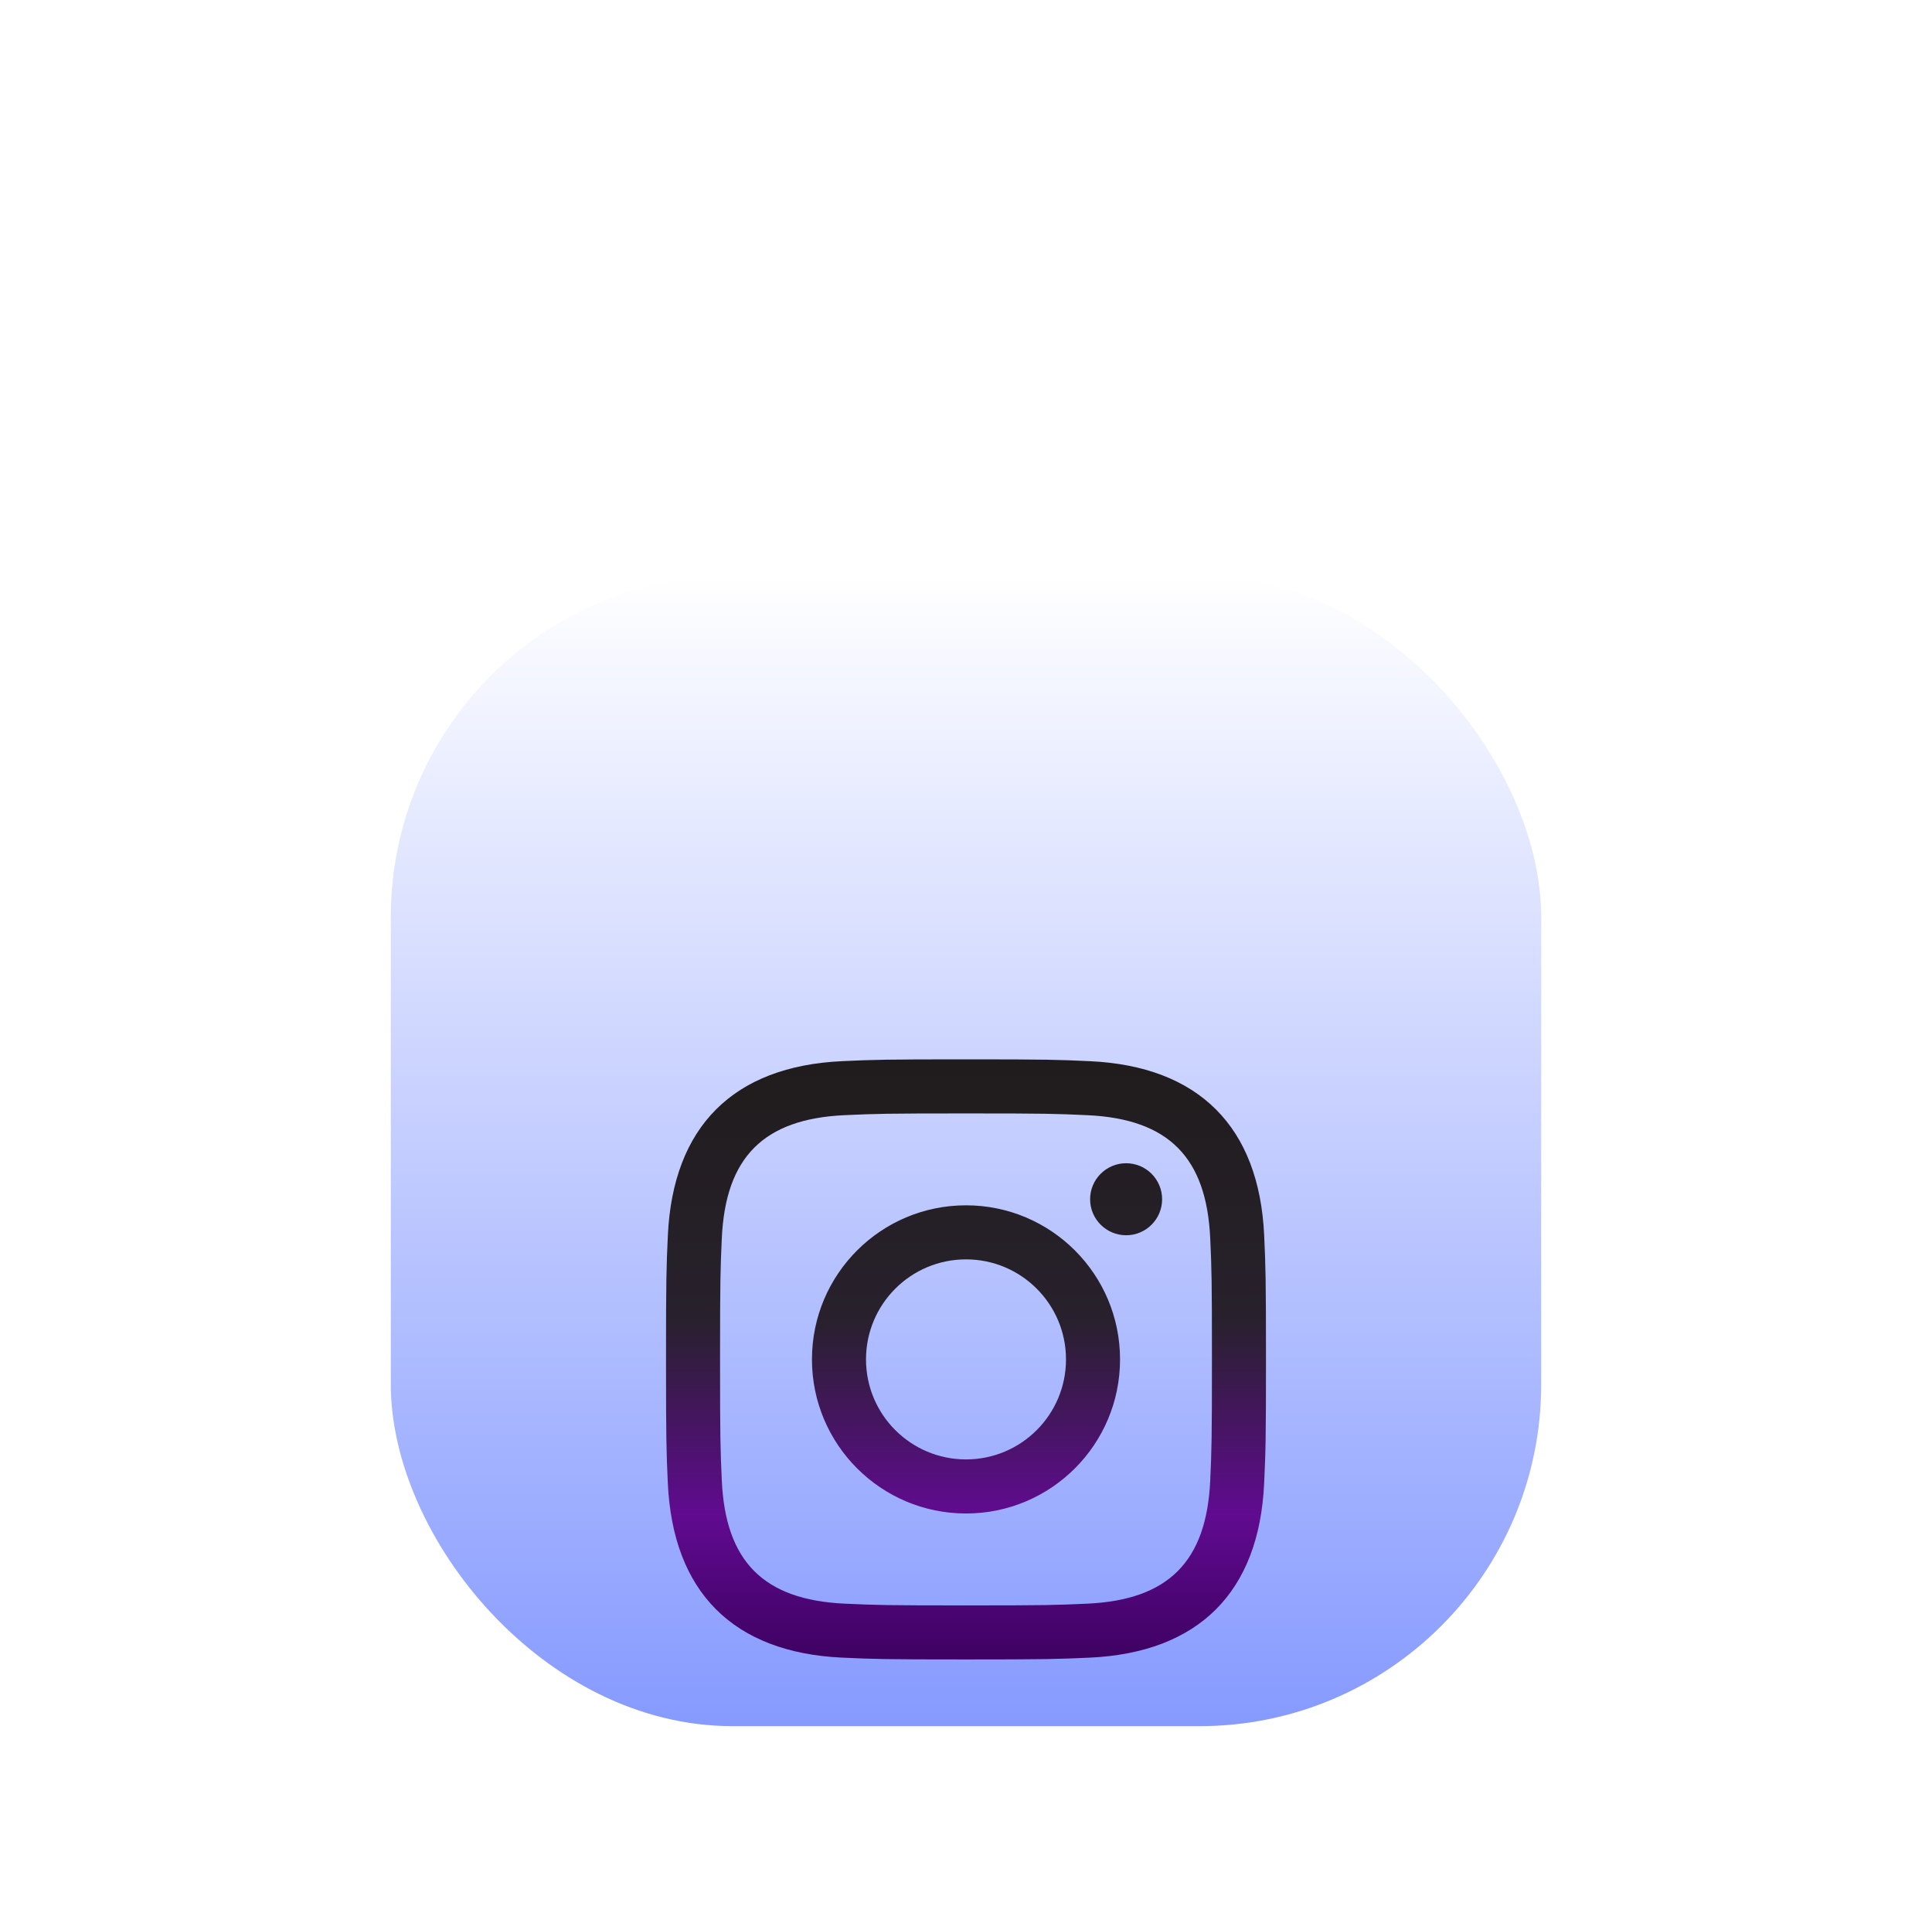
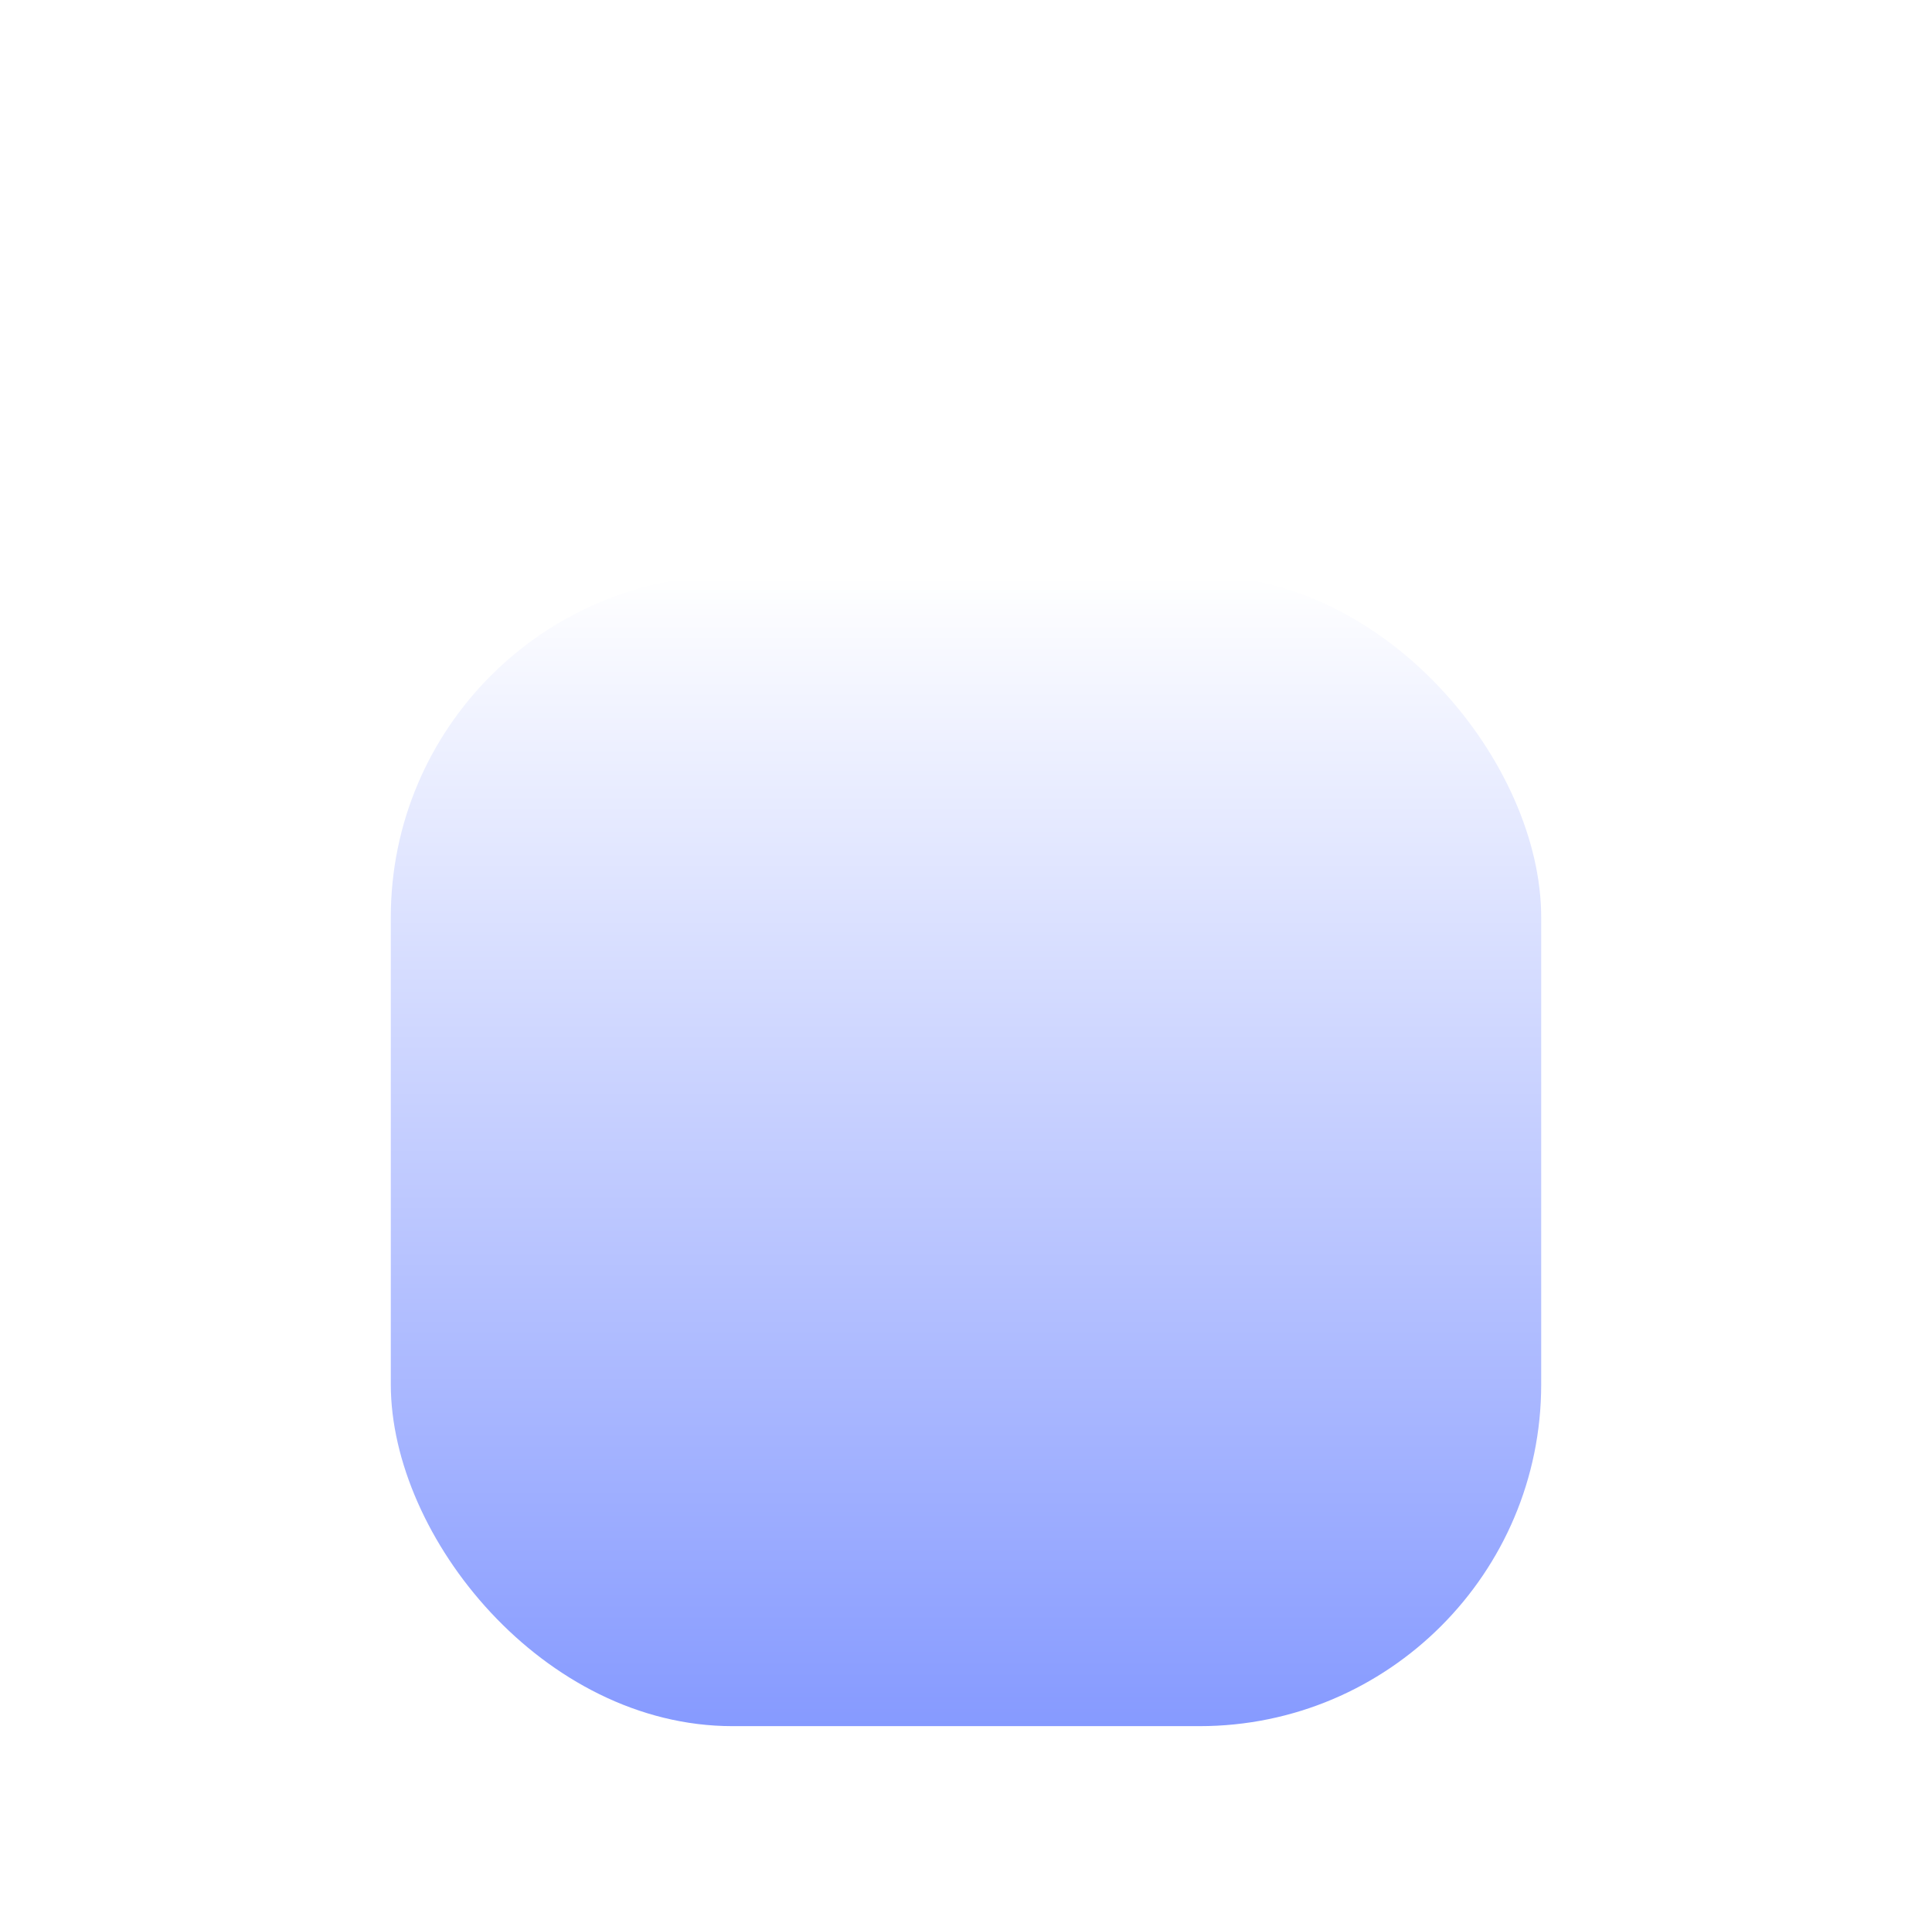
<svg xmlns="http://www.w3.org/2000/svg" width="351" height="350" viewBox="0 0 351 350" fill="none">
  <g filter="url(#filter0_dddddd_17_3)">
    <rect x="71" y="31" width="209" height="209" rx="62.079" fill="url(#paint0_linear_17_3)" />
  </g>
  <g filter="url(#filter1_dddddd_17_3)">
-     <path d="M175.5 90.824C190.051 90.824 191.777 90.878 197.527 91.141C212.297 91.814 219.195 98.822 219.868 113.482C220.131 119.227 220.181 120.953 220.181 135.505C220.181 150.061 220.126 151.782 219.868 157.527C219.191 172.174 212.31 179.195 197.527 179.868C191.777 180.131 190.061 180.185 175.5 180.185C160.948 180.185 159.223 180.131 153.477 179.868C138.672 179.191 131.809 172.151 131.137 157.523C130.874 151.777 130.819 150.056 130.819 135.5C130.819 120.948 130.878 119.227 131.137 113.477C131.814 98.822 138.694 91.809 153.477 91.137C159.227 90.878 160.948 90.824 175.5 90.824ZM175.5 81C160.699 81 158.846 81.064 153.032 81.327C133.24 82.235 122.24 93.217 121.332 113.028C121.064 118.846 121 120.699 121 135.5C121 150.301 121.064 152.159 121.327 157.972C122.235 177.765 133.217 188.765 153.028 189.673C158.846 189.936 160.699 190 175.5 190C190.301 190 192.159 189.936 197.972 189.673C217.747 188.765 228.774 177.783 229.668 157.972C229.936 152.159 230 150.301 230 135.5C230 120.699 229.936 118.846 229.673 113.032C228.783 93.258 217.787 82.24 197.977 81.332C192.159 81.064 190.301 81 175.5 81ZM175.5 107.514C160.045 107.514 147.514 120.045 147.514 135.5C147.514 150.955 160.045 163.49 175.5 163.49C190.955 163.49 203.486 150.96 203.486 135.5C203.486 120.045 190.955 107.514 175.5 107.514ZM175.5 153.667C165.467 153.667 157.333 145.537 157.333 135.5C157.333 125.467 165.467 117.333 175.5 117.333C185.533 117.333 193.667 125.467 193.667 135.5C193.667 145.537 185.533 153.667 175.5 153.667ZM204.594 99.871C200.979 99.871 198.049 102.8 198.049 106.411C198.049 110.021 200.979 112.951 204.594 112.951C208.205 112.951 211.129 110.021 211.129 106.411C211.129 102.8 208.205 99.871 204.594 99.871Z" fill="url(#paint1_linear_17_3)" />
-   </g>
+     </g>
  <defs>
    <filter id="filter0_dddddd_17_3" x="0.934" y="0.458" width="349.132" height="349.132" filterUnits="userSpaceOnUse" color-interpolation-filters="sRGB">
      <feFlood flood-opacity="0" result="BackgroundImageFix" />
      <feColorMatrix in="SourceAlpha" type="matrix" values="0 0 0 0 0 0 0 0 0 0 0 0 0 0 0 0 0 0 127 0" result="hardAlpha" />
      <feOffset dy="1.094" />
      <feGaussianBlur stdDeviation="0.969" />
      <feColorMatrix type="matrix" values="0 0 0 0 0 0 0 0 0 0 0 0 0 0 0 0 0 0 0.037 0" />
      <feBlend mode="normal" in2="BackgroundImageFix" result="effect1_dropShadow_17_3" />
      <feColorMatrix in="SourceAlpha" type="matrix" values="0 0 0 0 0 0 0 0 0 0 0 0 0 0 0 0 0 0 127 0" result="hardAlpha" />
      <feOffset dy="2.628" />
      <feGaussianBlur stdDeviation="2.33" />
      <feColorMatrix type="matrix" values="0 0 0 0 0 0 0 0 0 0 0 0 0 0 0 0 0 0 0.053 0" />
      <feBlend mode="normal" in2="effect1_dropShadow_17_3" result="effect2_dropShadow_17_3" />
      <feColorMatrix in="SourceAlpha" type="matrix" values="0 0 0 0 0 0 0 0 0 0 0 0 0 0 0 0 0 0 127 0" result="hardAlpha" />
      <feOffset dy="4.949" />
      <feGaussianBlur stdDeviation="4.387" />
      <feColorMatrix type="matrix" values="0 0 0 0 0 0 0 0 0 0 0 0 0 0 0 0 0 0 0.065 0" />
      <feBlend mode="normal" in2="effect2_dropShadow_17_3" result="effect3_dropShadow_17_3" />
      <feColorMatrix in="SourceAlpha" type="matrix" values="0 0 0 0 0 0 0 0 0 0 0 0 0 0 0 0 0 0 127 0" result="hardAlpha" />
      <feOffset dy="8.828" />
      <feGaussianBlur stdDeviation="7.825" />
      <feColorMatrix type="matrix" values="0 0 0 0 0 0 0 0 0 0 0 0 0 0 0 0 0 0 0.077 0" />
      <feBlend mode="normal" in2="effect3_dropShadow_17_3" result="effect4_dropShadow_17_3" />
      <feColorMatrix in="SourceAlpha" type="matrix" values="0 0 0 0 0 0 0 0 0 0 0 0 0 0 0 0 0 0 127 0" result="hardAlpha" />
      <feOffset dy="16.512" />
      <feGaussianBlur stdDeviation="14.636" />
      <feColorMatrix type="matrix" values="0 0 0 0 0 0 0 0 0 0 0 0 0 0 0 0 0 0 0.093 0" />
      <feBlend mode="normal" in2="effect4_dropShadow_17_3" result="effect5_dropShadow_17_3" />
      <feColorMatrix in="SourceAlpha" type="matrix" values="0 0 0 0 0 0 0 0 0 0 0 0 0 0 0 0 0 0 127 0" result="hardAlpha" />
      <feOffset dy="39.524" />
      <feGaussianBlur stdDeviation="35.033" />
      <feColorMatrix type="matrix" values="0 0 0 0 0 0 0 0 0 0 0 0 0 0 0 0 0 0 0.13 0" />
      <feBlend mode="normal" in2="effect5_dropShadow_17_3" result="effect6_dropShadow_17_3" />
      <feBlend mode="normal" in="SourceGraphic" in2="effect6_dropShadow_17_3" result="shape" />
    </filter>
    <filter id="filter1_dddddd_17_3" x="73.092" y="81" width="204.817" height="216.794" filterUnits="userSpaceOnUse" color-interpolation-filters="sRGB">
      <feFlood flood-opacity="0" result="BackgroundImageFix" />
      <feColorMatrix in="SourceAlpha" type="matrix" values="0 0 0 0 0 0 0 0 0 0 0 0 0 0 0 0 0 0 127 0" result="hardAlpha" />
      <feOffset dy="1.657" />
      <feGaussianBlur stdDeviation="0.663" />
      <feColorMatrix type="matrix" values="0 0 0 0 0 0 0 0 0 0 0 0 0 0 0 0 0 0 0.087 0" />
      <feBlend mode="normal" in2="BackgroundImageFix" result="effect1_dropShadow_17_3" />
      <feColorMatrix in="SourceAlpha" type="matrix" values="0 0 0 0 0 0 0 0 0 0 0 0 0 0 0 0 0 0 127 0" result="hardAlpha" />
      <feOffset dy="3.982" />
      <feGaussianBlur stdDeviation="1.593" />
      <feColorMatrix type="matrix" values="0 0 0 0 0 0 0 0 0 0 0 0 0 0 0 0 0 0 0.125 0" />
      <feBlend mode="normal" in2="effect1_dropShadow_17_3" result="effect2_dropShadow_17_3" />
      <feColorMatrix in="SourceAlpha" type="matrix" values="0 0 0 0 0 0 0 0 0 0 0 0 0 0 0 0 0 0 127 0" result="hardAlpha" />
      <feOffset dy="7.499" />
      <feGaussianBlur stdDeviation="2.999" />
      <feColorMatrix type="matrix" values="0 0 0 0 0 0 0 0 0 0 0 0 0 0 0 0 0 0 0.155 0" />
      <feBlend mode="normal" in2="effect2_dropShadow_17_3" result="effect3_dropShadow_17_3" />
      <feColorMatrix in="SourceAlpha" type="matrix" values="0 0 0 0 0 0 0 0 0 0 0 0 0 0 0 0 0 0 127 0" result="hardAlpha" />
      <feOffset dy="13.376" />
      <feGaussianBlur stdDeviation="5.35" />
      <feColorMatrix type="matrix" values="0 0 0 0 0 0 0 0 0 0 0 0 0 0 0 0 0 0 0.185 0" />
      <feBlend mode="normal" in2="effect3_dropShadow_17_3" result="effect4_dropShadow_17_3" />
      <feColorMatrix in="SourceAlpha" type="matrix" values="0 0 0 0 0 0 0 0 0 0 0 0 0 0 0 0 0 0 127 0" result="hardAlpha" />
      <feOffset dy="25.019" />
      <feGaussianBlur stdDeviation="10.008" />
      <feColorMatrix type="matrix" values="0 0 0 0 0 0 0 0 0 0 0 0 0 0 0 0 0 0 0.223 0" />
      <feBlend mode="normal" in2="effect4_dropShadow_17_3" result="effect5_dropShadow_17_3" />
      <feColorMatrix in="SourceAlpha" type="matrix" values="0 0 0 0 0 0 0 0 0 0 0 0 0 0 0 0 0 0 127 0" result="hardAlpha" />
      <feOffset dy="59.885" />
      <feGaussianBlur stdDeviation="23.954" />
      <feColorMatrix type="matrix" values="0 0 0 0 0 0 0 0 0 0 0 0 0 0 0 0 0 0 0.31 0" />
      <feBlend mode="normal" in2="effect5_dropShadow_17_3" result="effect6_dropShadow_17_3" />
      <feBlend mode="normal" in="SourceGraphic" in2="effect6_dropShadow_17_3" result="shape" />
    </filter>
    <linearGradient id="paint0_linear_17_3" x1="175.5" y1="31" x2="175.5" y2="240" gradientUnits="userSpaceOnUse">
      <stop stop-color="white" />
      <stop offset="1" stop-color="#869AFF" />
    </linearGradient>
    <linearGradient id="paint1_linear_17_3" x1="175.5" y1="81" x2="175.5" y2="190" gradientUnits="userSpaceOnUse">
      <stop stop-color="#201C1C" />
      <stop offset="0.435" stop-color="#28212D" />
      <stop offset="0.758" stop-color="#600B90" />
      <stop offset="1" stop-color="#3E0162" />
    </linearGradient>
  </defs>
</svg>